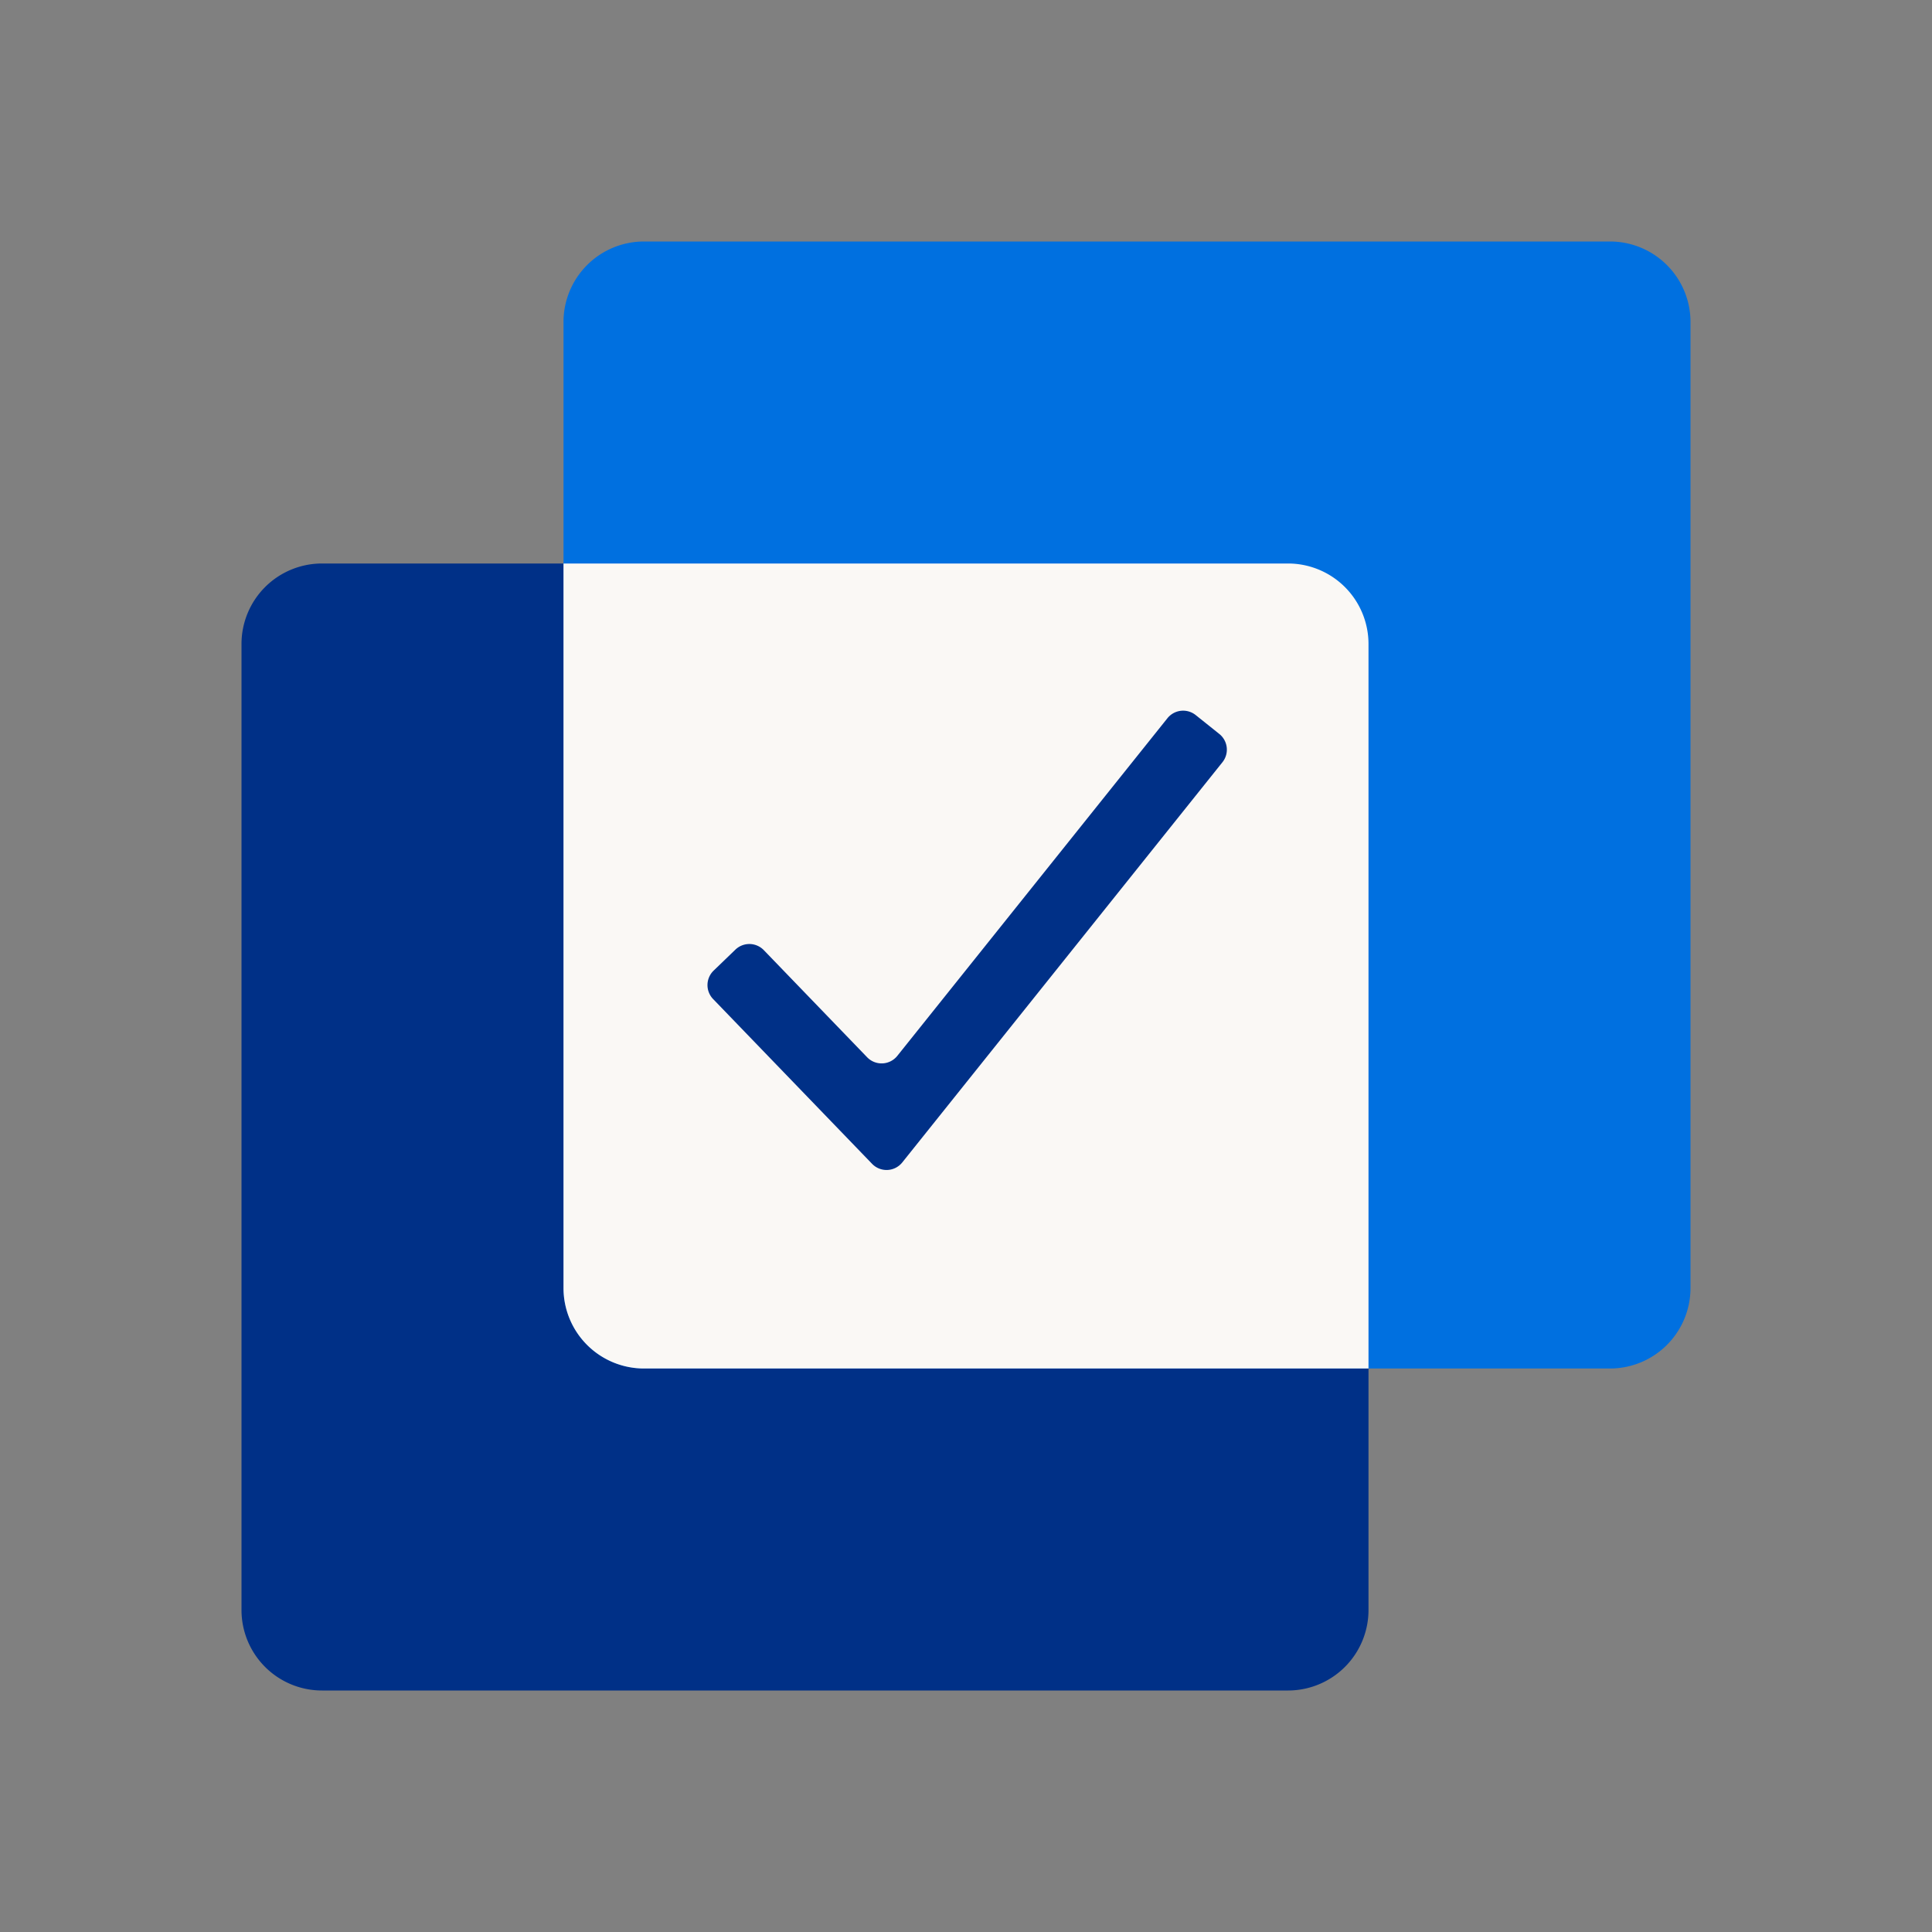
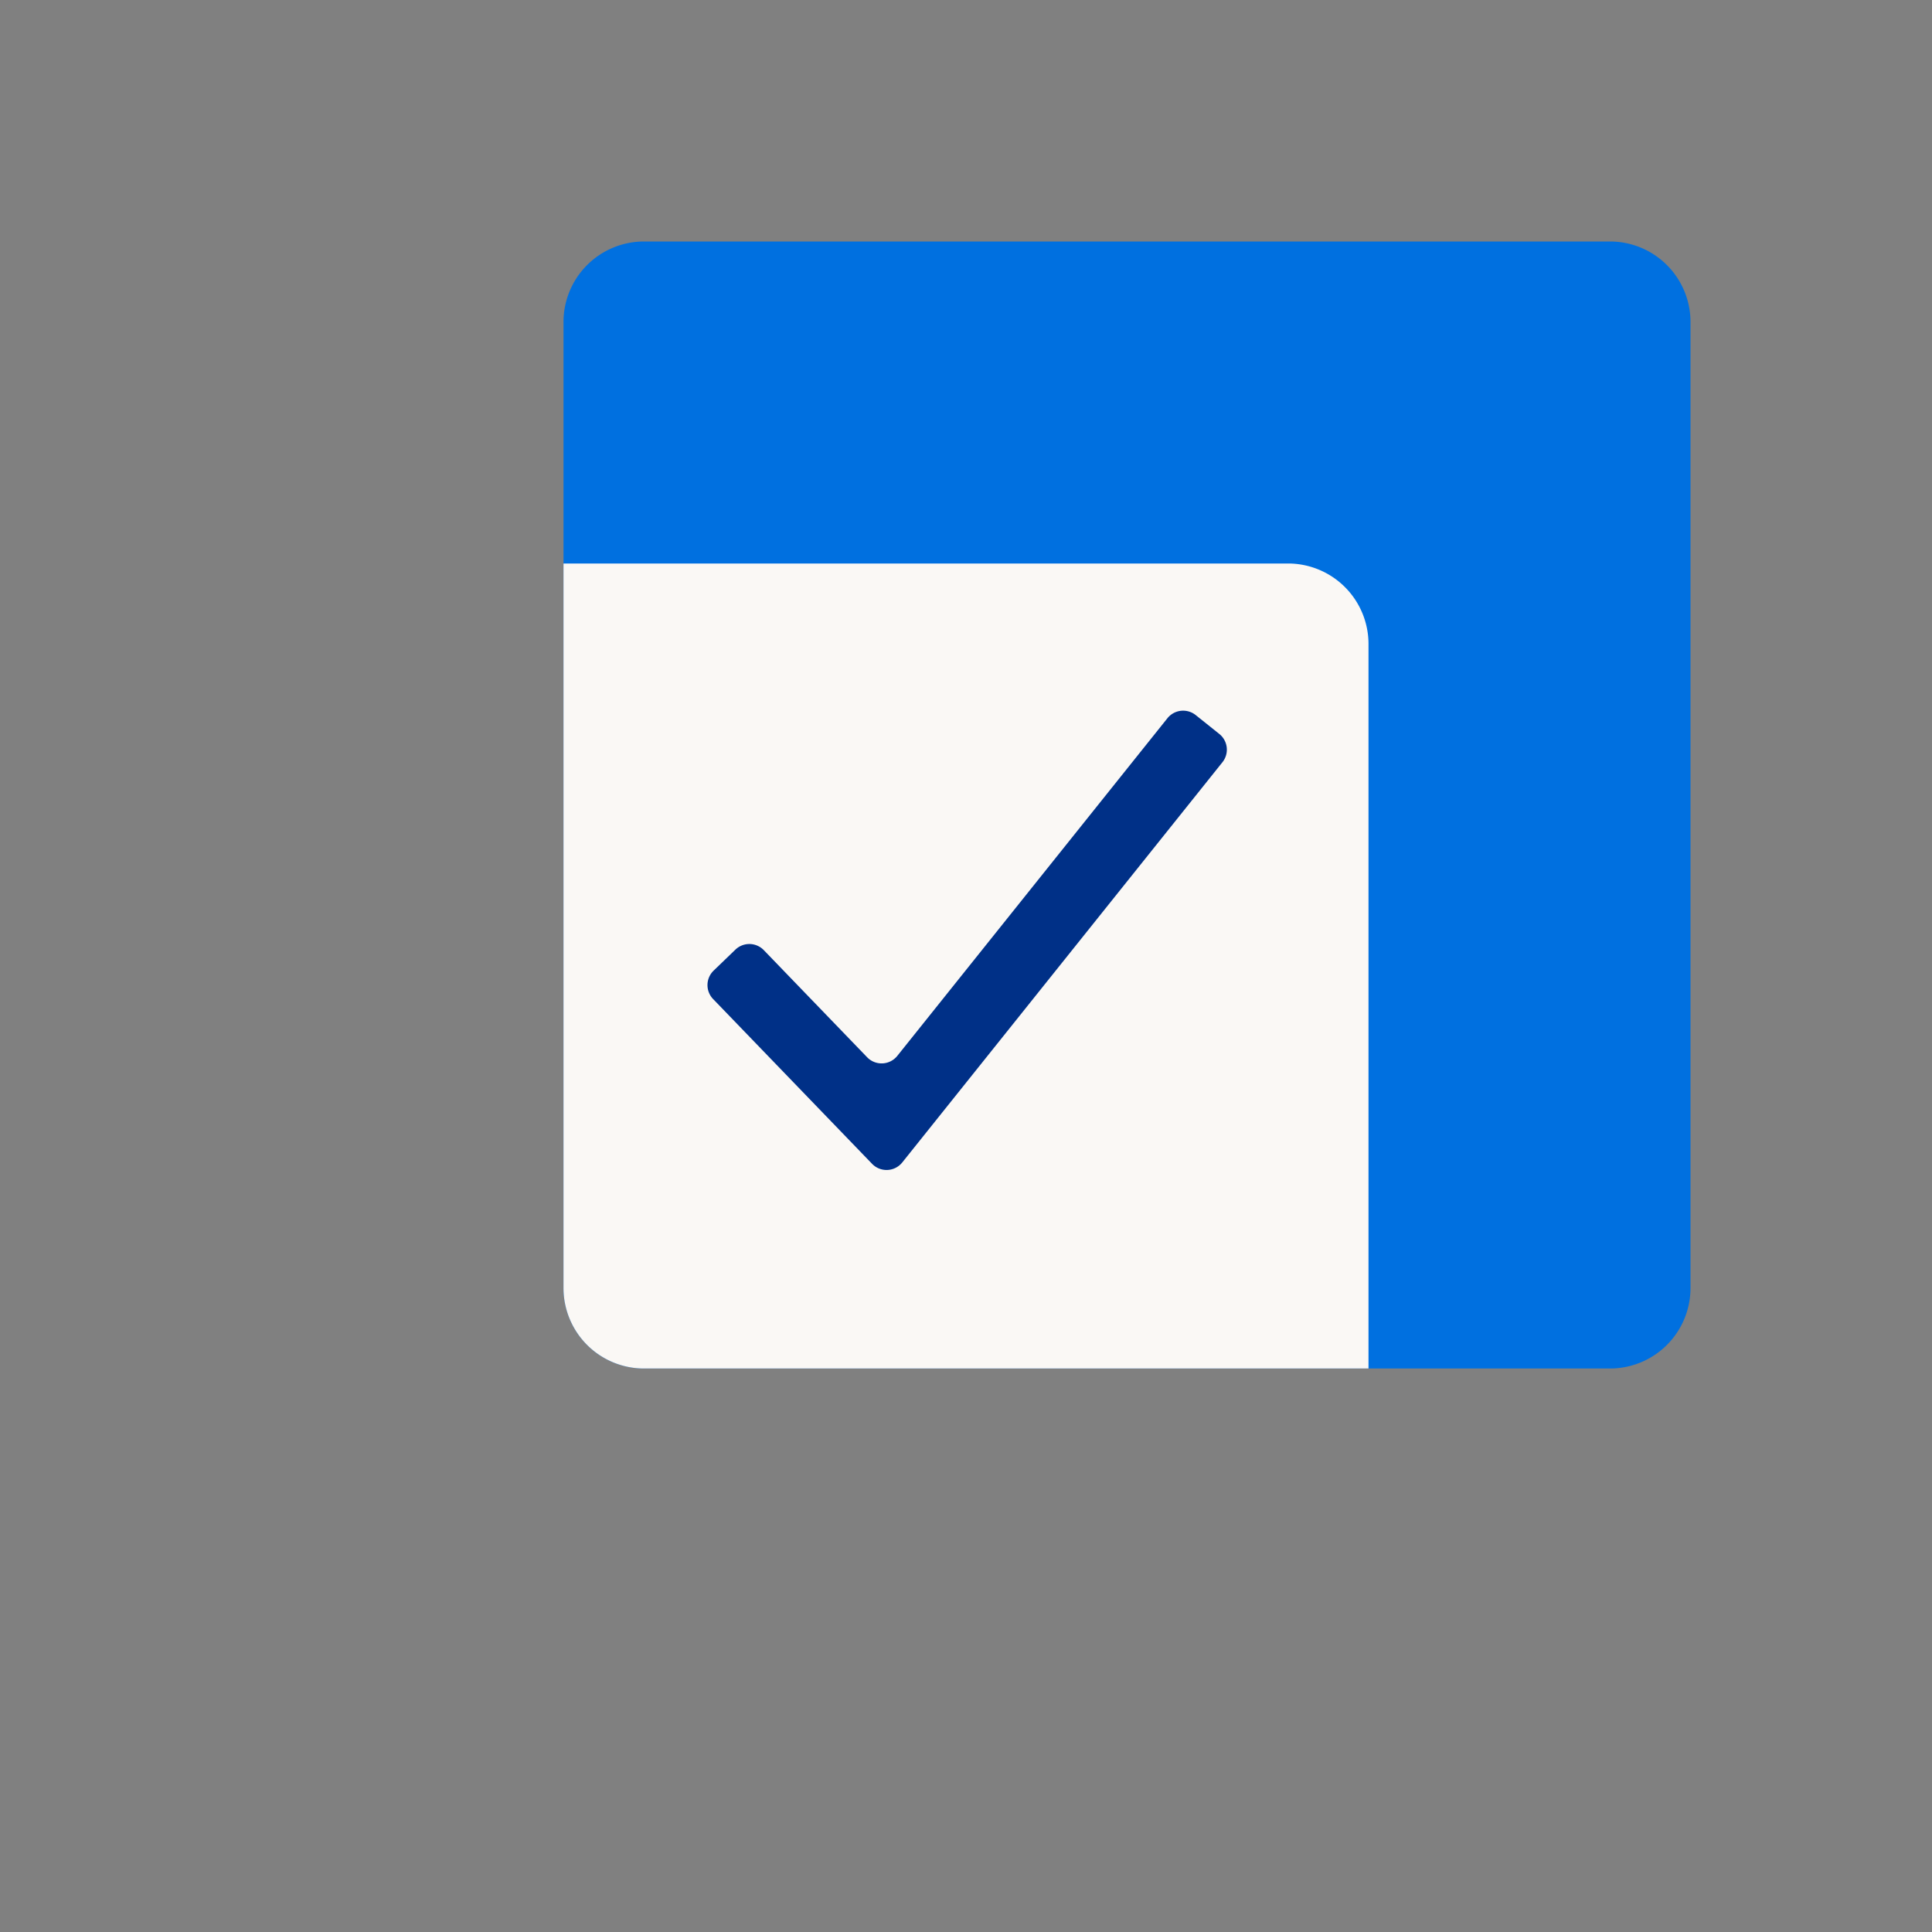
<svg xmlns="http://www.w3.org/2000/svg" width="96" height="96" fill="none">
  <rect width="100%" height="100%" fill="#808080" stroke="none" />
-   <path d="M12 32a4 4 0 0 1 4-4h48a4 4 0 0 1 4 4v48a4 4 0 0 1-4 4H16a4 4 0 0 1-4-4V32z" fill="#003087" />
  <path d="M28 16a4 4 0 0 1 4-4h48a4 4 0 0 1 4 4v48a4 4 0 0 1-4 4H32a4 4 0 0 1-4-4V16z" fill="#0070e0" />
  <path d="M68 68H32a4 4 0 0 1-4-4V28h36a4 4 0 0 1 4 4v36z" fill="#faf8f5" />
  <path fill-rule="evenodd" d="M60.586 36.469a1 1 0 0 1 .156 1.406L44.834 57.76a1 1 0 0 1-1.501.07l-7.898-8.187a1 1 0 0 1 .025-1.414l1.08-1.041a1 1 0 0 1 1.414.025l5.133 5.321a1 1 0 0 0 1.501-.07l13.421-16.776a1 1 0 0 1 1.405-.156l1.171.937z" fill="#003087" />
</svg>